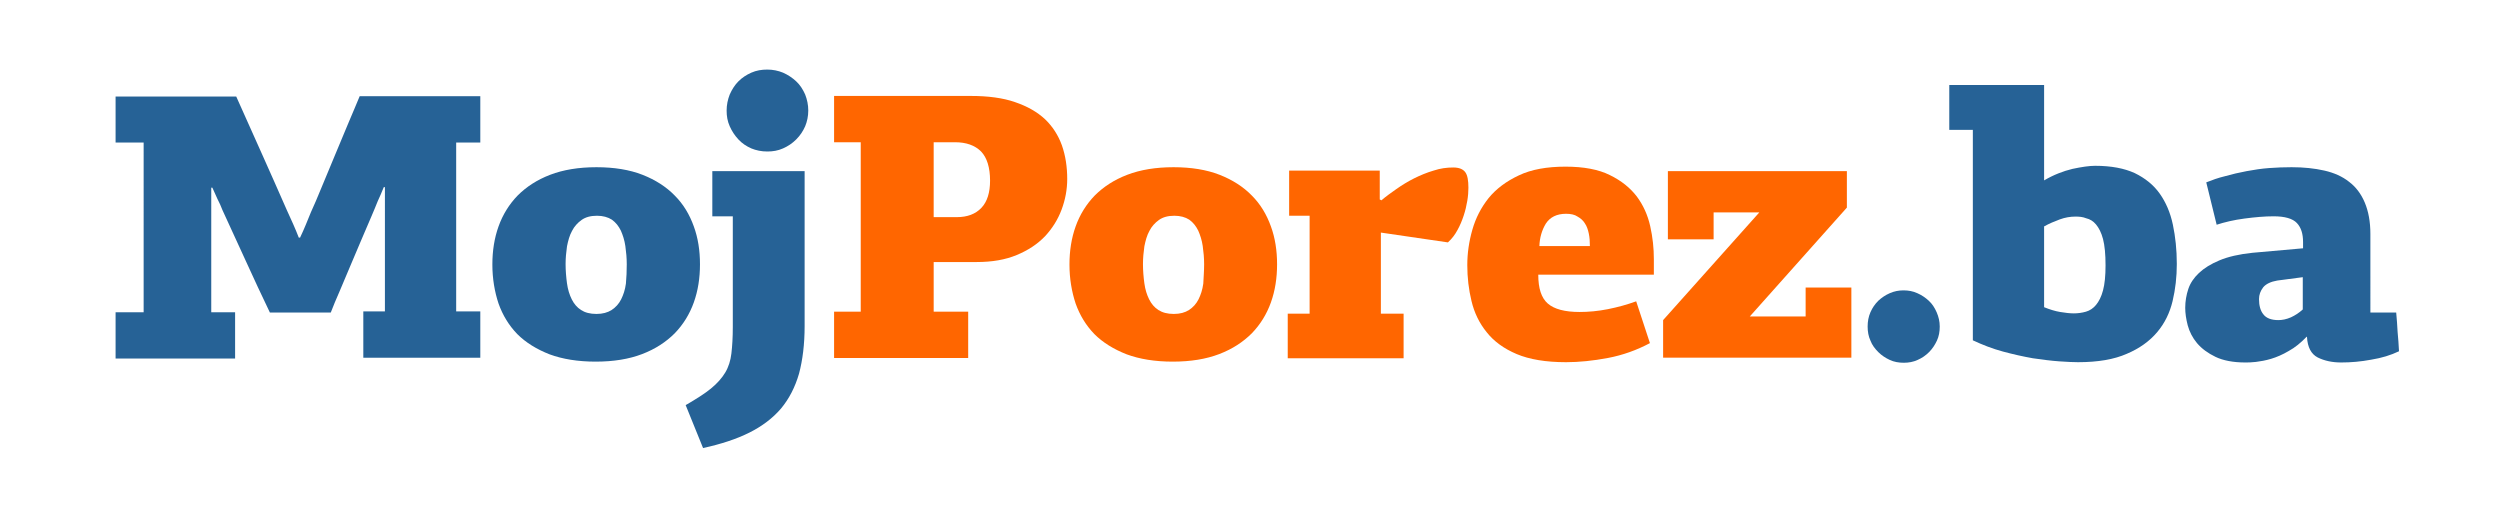
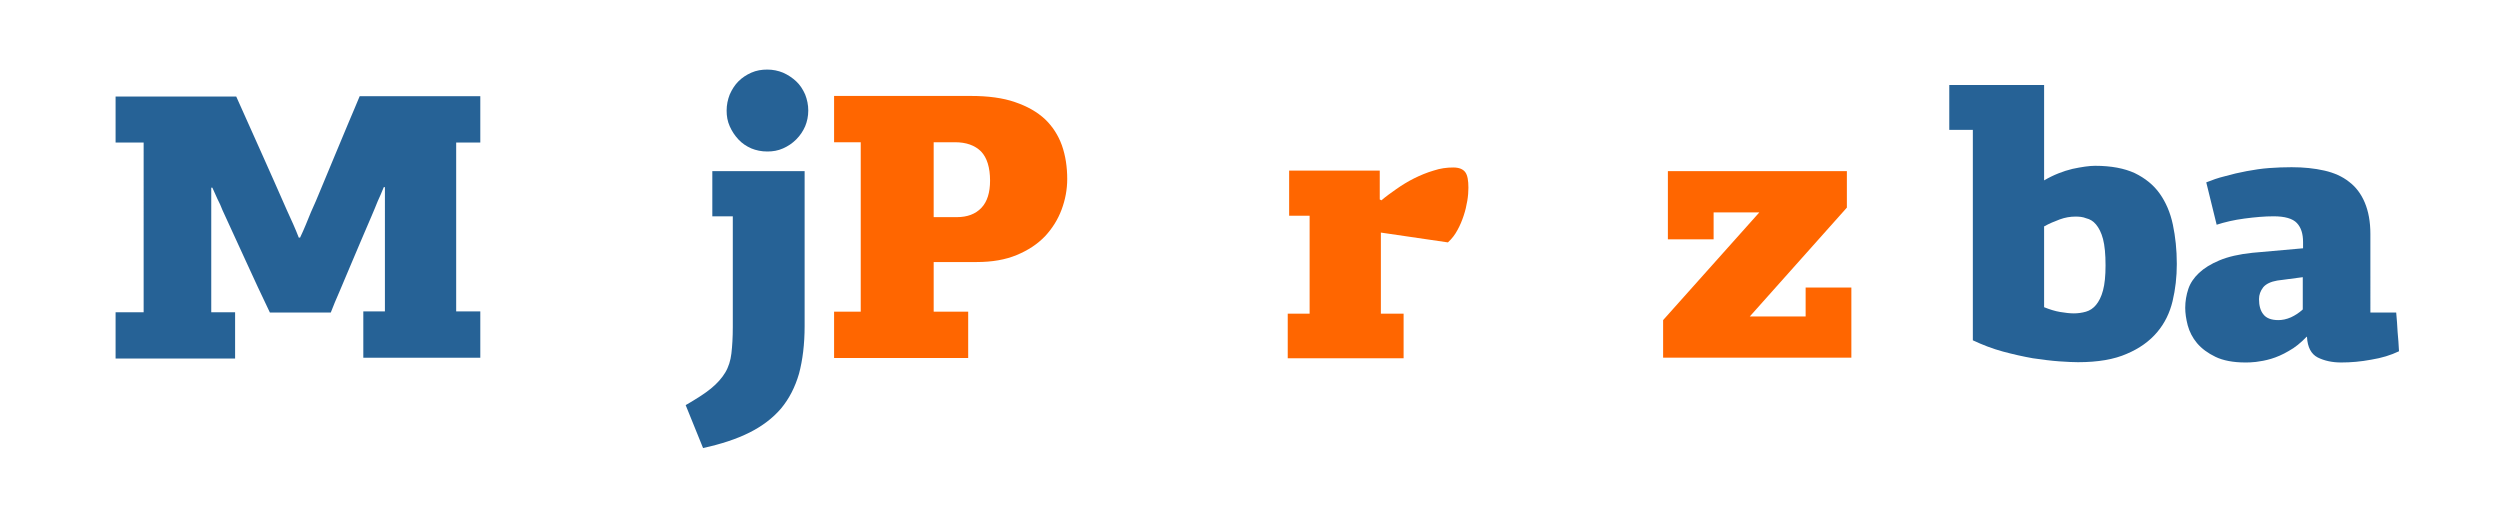
<svg xmlns="http://www.w3.org/2000/svg" version="1.1" id="Layer_1" x="0px" y="0px" viewBox="0 0 891.1 182.8" enable-background="new 0 0 891.1 182.8" xml:space="preserve">
  <g>
    <path fill="#266296" d="M107,84.6c0.7-1.5,1.4-3,2-4.5c0.6-1.5,1.2-2.9,1.8-4.4c1.1-2.4,2.4-5.4,3.9-9.1c1.5-3.6,3.1-7.4,4.7-11.3   c1.6-3.9,3.2-7.7,4.8-11.5c1.6-3.7,2.9-6.9,4-9.5h43v16.5h-8.6v60.2h8.6v16.5h-41.7v-16.5h7.7V66.7h-0.4c-0.7,1.7-1.4,3.4-2.2,5.1   c-0.7,1.7-1.4,3.5-2.2,5.3c-1.1,2.5-2.3,5.3-3.6,8.4c-1.3,3.1-2.6,6.1-3.9,9.2c-1.3,3.1-2.6,6.1-3.8,9c-1.3,2.9-2.3,5.4-3.2,7.7   H96.2c-3-6.2-5.8-12.3-8.5-18.2c-2.7-5.9-5.5-12-8.4-18.3c-0.5-1.3-1.1-2.7-1.8-4c-0.6-1.3-1.2-2.7-1.8-4h-0.4v44.4h8.5v16.5H41.2   v-16.5h10V50.8h-10V34.4h43c2.9,6.5,5.9,13.2,9,20.1s6.1,13.7,9,20.3c1.7,3.7,3.2,7,4.3,9.9H107z" />
-     <path fill="#266296" d="M249.5,94.2c0,4.9-0.7,9.4-2.2,13.6c-1.5,4.2-3.8,7.9-6.8,11c-3.1,3.1-6.9,5.6-11.6,7.4   c-4.7,1.8-10.2,2.7-16.6,2.7c-6.3,0-11.8-0.9-16.4-2.6c-4.6-1.8-8.5-4.2-11.5-7.2c-3-3.1-5.2-6.7-6.7-10.9   c-1.4-4.2-2.2-8.9-2.2-13.9c0-4.9,0.7-9.4,2.2-13.6c1.5-4.2,3.8-7.9,6.8-11c3.1-3.1,6.9-5.6,11.6-7.4c4.7-1.8,10.2-2.7,16.5-2.7   c6.3,0,11.8,0.9,16.4,2.7c4.6,1.8,8.5,4.3,11.5,7.4c3.1,3.1,5.3,6.8,6.8,11C248.8,84.8,249.5,89.3,249.5,94.2z M223.4,94.2   c0-2.2-0.2-4.4-0.5-6.5c-0.3-2.1-0.9-3.9-1.6-5.5c-0.8-1.6-1.8-2.9-3.2-3.9c-1.4-0.9-3.2-1.4-5.3-1.4c-2.3,0-4.1,0.5-5.5,1.5   c-1.4,1-2.6,2.3-3.4,3.9c-0.9,1.6-1.4,3.5-1.8,5.5c-0.3,2.1-0.5,4.2-0.5,6.3c0,2.4,0.2,4.7,0.5,6.9c0.3,2.2,0.9,4.1,1.7,5.7   s1.9,2.9,3.3,3.8c1.4,0.9,3.2,1.4,5.5,1.4c2.2,0,4-0.5,5.4-1.4c1.4-0.9,2.6-2.2,3.4-3.8c0.8-1.6,1.4-3.4,1.7-5.6   C223.3,98.9,223.4,96.6,223.4,94.2z" />
    <path fill="#266296" d="M253.8,61h33v55.2c0,6.5-0.7,12.1-2,17c-1.4,4.8-3.5,8.9-6.4,12.4c-2.9,3.4-6.7,6.3-11.3,8.6   c-4.6,2.3-10.1,4.1-16.5,5.5l-6.2-15.3c3.8-2.2,6.8-4.1,9-5.9c2.2-1.8,3.9-3.7,5.1-5.7c1.2-2,1.9-4.3,2.2-6.8   c0.3-2.6,0.5-5.7,0.5-9.4V77.1h-7.3V61z M288.1,39.4c0,2-0.4,3.9-1.1,5.6c-0.8,1.8-1.8,3.3-3.2,4.7c-1.4,1.4-2.9,2.4-4.7,3.2   c-1.8,0.8-3.6,1.1-5.6,1.1c-2.1,0-4-0.4-5.7-1.1c-1.8-0.8-3.3-1.8-4.6-3.2c-1.3-1.4-2.3-2.9-3.1-4.7c-0.8-1.8-1.1-3.6-1.1-5.6   c0-2,0.4-3.9,1.1-5.7c0.8-1.8,1.8-3.4,3.1-4.7c1.3-1.3,2.8-2.3,4.6-3.1c1.8-0.8,3.7-1.1,5.7-1.1c2,0,3.9,0.4,5.6,1.1   c1.8,0.8,3.3,1.8,4.7,3.1c1.4,1.3,2.4,2.9,3.2,4.7C287.7,35.5,288.1,37.4,288.1,39.4z" />
    <path fill-rule="evenodd" clip-rule="evenodd" fill="#ff6600" d="M380.4,63.8c0,3.8-0.7,7.4-2,10.9c-1.3,3.5-3.3,6.7-5.9,9.5   c-2.7,2.8-6,5-10.1,6.7c-4.1,1.7-8.8,2.5-14.3,2.5h-15.3v17.7h12.3v16.5h-47.8v-16.5h9.5V50.7h-9.5V34.2h48.8   c6.1,0,11.4,0.7,15.7,2.2c4.4,1.5,7.9,3.5,10.7,6.1c2.7,2.6,4.7,5.7,6,9.3C379.8,55.5,380.4,59.5,380.4,63.8z M332.8,50.7v26.7h8.2   c3.8,0,6.7-1.1,8.8-3.3c2.1-2.2,3.1-5.5,3.1-9.7c0-4.7-1.1-8.2-3.2-10.4c-2.2-2.2-5.3-3.3-9.3-3.3H332.8z" />
-     <path fill-rule="evenodd" clip-rule="evenodd" fill="#ff6600" d="M455.2,94.2c0,4.9-0.7,9.4-2.2,13.6c-1.5,4.2-3.8,7.9-6.8,11   c-3.1,3.1-6.9,5.6-11.6,7.4c-4.7,1.8-10.2,2.7-16.6,2.7c-6.3,0-11.8-0.9-16.4-2.6c-4.6-1.8-8.5-4.2-11.5-7.2   c-3-3.1-5.2-6.7-6.7-10.9c-1.4-4.2-2.2-8.9-2.2-13.9c0-4.9,0.7-9.4,2.2-13.6c1.5-4.2,3.8-7.9,6.8-11c3.1-3.1,6.9-5.6,11.6-7.4   c4.7-1.8,10.2-2.7,16.5-2.7c6.3,0,11.8,0.9,16.4,2.7c4.6,1.8,8.5,4.3,11.5,7.4c3.1,3.1,5.3,6.8,6.8,11   C454.5,84.8,455.2,89.3,455.2,94.2z M429.2,94.2c0-2.2-0.2-4.4-0.5-6.5c-0.3-2.1-0.9-3.9-1.6-5.5c-0.8-1.6-1.8-2.9-3.2-3.9   c-1.4-0.9-3.2-1.4-5.3-1.4c-2.3,0-4.1,0.5-5.5,1.5c-1.4,1-2.6,2.3-3.4,3.9c-0.9,1.6-1.4,3.5-1.8,5.5c-0.3,2.1-0.5,4.2-0.5,6.3   c0,2.4,0.2,4.7,0.5,6.9c0.3,2.2,0.9,4.1,1.7,5.7s1.9,2.9,3.3,3.8c1.4,0.9,3.2,1.4,5.5,1.4c2.2,0,4-0.5,5.4-1.4   c1.4-0.9,2.6-2.2,3.4-3.8c0.8-1.6,1.4-3.4,1.7-5.6C429,98.9,429.2,96.6,429.2,94.2z" />
    <path fill-rule="evenodd" clip-rule="evenodd" fill="#ff6600" d="M492.4,71.4c1.5-1.3,3.3-2.6,5.3-4c2-1.4,4.1-2.7,6.3-3.8   c2.2-1.1,4.6-2.1,7-2.8c2.4-0.8,4.7-1.1,7-1.1c2.1,0,3.5,0.6,4.3,1.7c0.8,1.1,1.1,3,1.1,5.5c0,1.4-0.1,2.9-0.4,4.7   c-0.3,1.8-0.7,3.5-1.3,5.3c-0.6,1.8-1.3,3.5-2.2,5.1c-0.9,1.7-2,3.1-3.4,4.4l-23.9-3.5v28.9h8.1v15.9h-41.3v-15.9h7.8V76.9h-7.3   V60.8h32.3v10.3L492.4,71.4z" />
-     <path fill-rule="evenodd" clip-rule="evenodd" fill="#ff6600" d="M558,59.4c6.5,0,11.8,1,15.8,3c4.1,2,7.2,4.5,9.6,7.6   c2.3,3.1,3.9,6.6,4.8,10.6c0.9,4,1.3,7.9,1.3,11.8v5.5h-41.2c0,4.9,1.1,8.3,3.4,10.3c2.3,2,6.1,3,11.3,3c3.2,0,6.6-0.3,10.1-1   c3.5-0.7,6.8-1.6,10.1-2.8l4.9,14.9c-4.7,2.5-9.7,4.3-15,5.3c-5.3,1-10.3,1.5-14.9,1.5c-7.2,0-13.1-1-17.6-2.9   c-4.5-1.9-8.1-4.5-10.7-7.8c-2.6-3.2-4.4-6.9-5.4-11.1c-1-4.1-1.5-8.4-1.5-12.8c0-4.2,0.6-8.4,1.8-12.6c1.2-4.2,3.1-7.9,5.8-11.3   c2.7-3.3,6.3-6,10.8-8.1C545.8,60.4,551.4,59.4,558,59.4z M558.2,76.2c-3.3,0-5.7,1.2-7.2,3.5c-1.4,2.3-2.2,5-2.3,8h18   c0-1.6-0.1-3.1-0.4-4.5c-0.3-1.4-0.7-2.6-1.4-3.6c-0.6-1-1.5-1.8-2.6-2.4C561.3,76.5,559.9,76.2,558.2,76.2z" />
    <path fill-rule="evenodd" clip-rule="evenodd" fill="#ff6600" d="M623.7,112.8h19.9v-10.3h16.3v25h-67.1v-13.4l34.3-38.4h-16.3v9.6   h-16.3V61h63.8v13L623.7,112.8z" />
-     <path fill="#266296" d="M691.4,116.4c0,1.8-0.3,3.5-1,5c-0.7,1.5-1.6,2.9-2.8,4.1c-1.2,1.2-2.5,2.1-4.1,2.8c-1.5,0.7-3.2,1-4.9,1   c-1.8,0-3.5-0.3-5-1c-1.5-0.7-2.9-1.6-4.1-2.8c-1.2-1.2-2.2-2.5-2.8-4.1c-0.7-1.5-1-3.2-1-5c0-1.8,0.3-3.5,1-5.1   c0.7-1.6,1.6-2.9,2.8-4.1c1.2-1.1,2.5-2,4.1-2.7c1.6-0.7,3.2-1,4.9-1c1.7,0,3.4,0.3,4.9,1c1.6,0.7,2.9,1.6,4.1,2.7   c1.2,1.1,2.1,2.5,2.8,4.1C691,112.9,691.4,114.6,691.4,116.4z" />
    <path fill="#266296" d="M740.7,129.1c-1.6,0-3.8-0.1-6.7-0.3c-2.8-0.2-6-0.6-9.4-1.1c-3.4-0.6-7-1.4-10.7-2.4   c-3.7-1-7.3-2.4-10.7-4v-75h-8.4V30.3h33.8v34c3.4-2,6.8-3.3,10.1-4.1c3.3-0.7,6-1.1,8.1-1.1c5.7,0,10.4,0.9,14.1,2.6   c3.7,1.8,6.7,4.2,8.9,7.3c2.2,3.1,3.8,6.8,4.7,11.1c0.9,4.3,1.4,8.9,1.4,14c0,4.6-0.5,9-1.5,13.2c-1,4.2-2.8,7.9-5.5,11.1   c-2.7,3.2-6.3,5.8-10.8,7.7C753.6,128.1,747.8,129.1,740.7,129.1z M739.8,77.2c-1.8,0-3.7,0.3-5.6,1c-1.9,0.7-3.8,1.5-5.6,2.5v28.8   c2,0.8,3.9,1.4,5.7,1.7c1.8,0.3,3.5,0.5,4.9,0.5c1.4,0,2.9-0.2,4.3-0.6c1.4-0.4,2.6-1.2,3.6-2.4c1-1.2,1.9-2.9,2.5-5.2   c0.6-2.2,0.9-5.2,0.9-8.9c0-4-0.3-7.1-0.9-9.4c-0.6-2.3-1.5-4-2.5-5.2c-1-1.2-2.2-1.9-3.5-2.2C742.4,77.3,741.1,77.2,739.8,77.2z" />
    <path fill="#266296" d="M844.9,111.4h9.2c0.2,2.3,0.4,4.6,0.5,6.9c0.2,2.3,0.4,4.5,0.5,6.9c-2.9,1.4-6.2,2.4-9.9,3   c-3.7,0.7-7.3,1-10.7,1c-3.2,0-6-0.6-8.4-1.8c-2.3-1.2-3.6-3.6-3.8-7.3l-0.1-0.1c-2.1,2.2-4.2,3.9-6.4,5.1   c-2.2,1.3-4.3,2.2-6.3,2.8c-2,0.6-3.8,0.9-5.4,1.1s-2.9,0.2-3.8,0.2c-4.3,0-7.9-0.7-10.6-2c-2.7-1.3-4.9-2.9-6.6-4.9   c-1.6-1.9-2.7-4.1-3.3-6.3c-0.6-2.3-0.9-4.4-0.9-6.3c0-2.3,0.4-4.6,1.1-6.7c0.7-2.1,2-4,3.8-5.7c1.8-1.7,4.2-3.2,7.3-4.5   c3.1-1.3,7-2.2,11.8-2.7l18-1.6v-2.2c0-3-0.7-5.2-2.2-6.8c-1.5-1.6-4.3-2.4-8.3-2.4c-3.2,0-6.6,0.3-10.4,0.8   c-3.8,0.5-7.1,1.3-9.9,2.2L786.4,65c2-0.8,4.2-1.6,6.7-2.2c2.5-0.7,5-1.3,7.7-1.8c2.7-0.5,5.3-0.9,8-1.1c2.7-0.2,5.4-0.3,8-0.3   c4.3,0,8.2,0.4,11.7,1.2c3.5,0.8,6.4,2.1,8.8,4c2.4,1.8,4.3,4.3,5.6,7.4c1.3,3.1,2,6.8,2,11.2V111.4z M811.7,100   c-2.3,0.4-4,1.2-5,2.4c-1,1.3-1.5,2.7-1.5,4.2c0,2.3,0.5,4.2,1.6,5.5c1,1.3,2.8,2,5.3,2c1.4,0,2.9-0.3,4.5-1   c1.5-0.7,2.9-1.6,4.2-2.8V98.8L811.7,100z" />
  </g>
</svg>